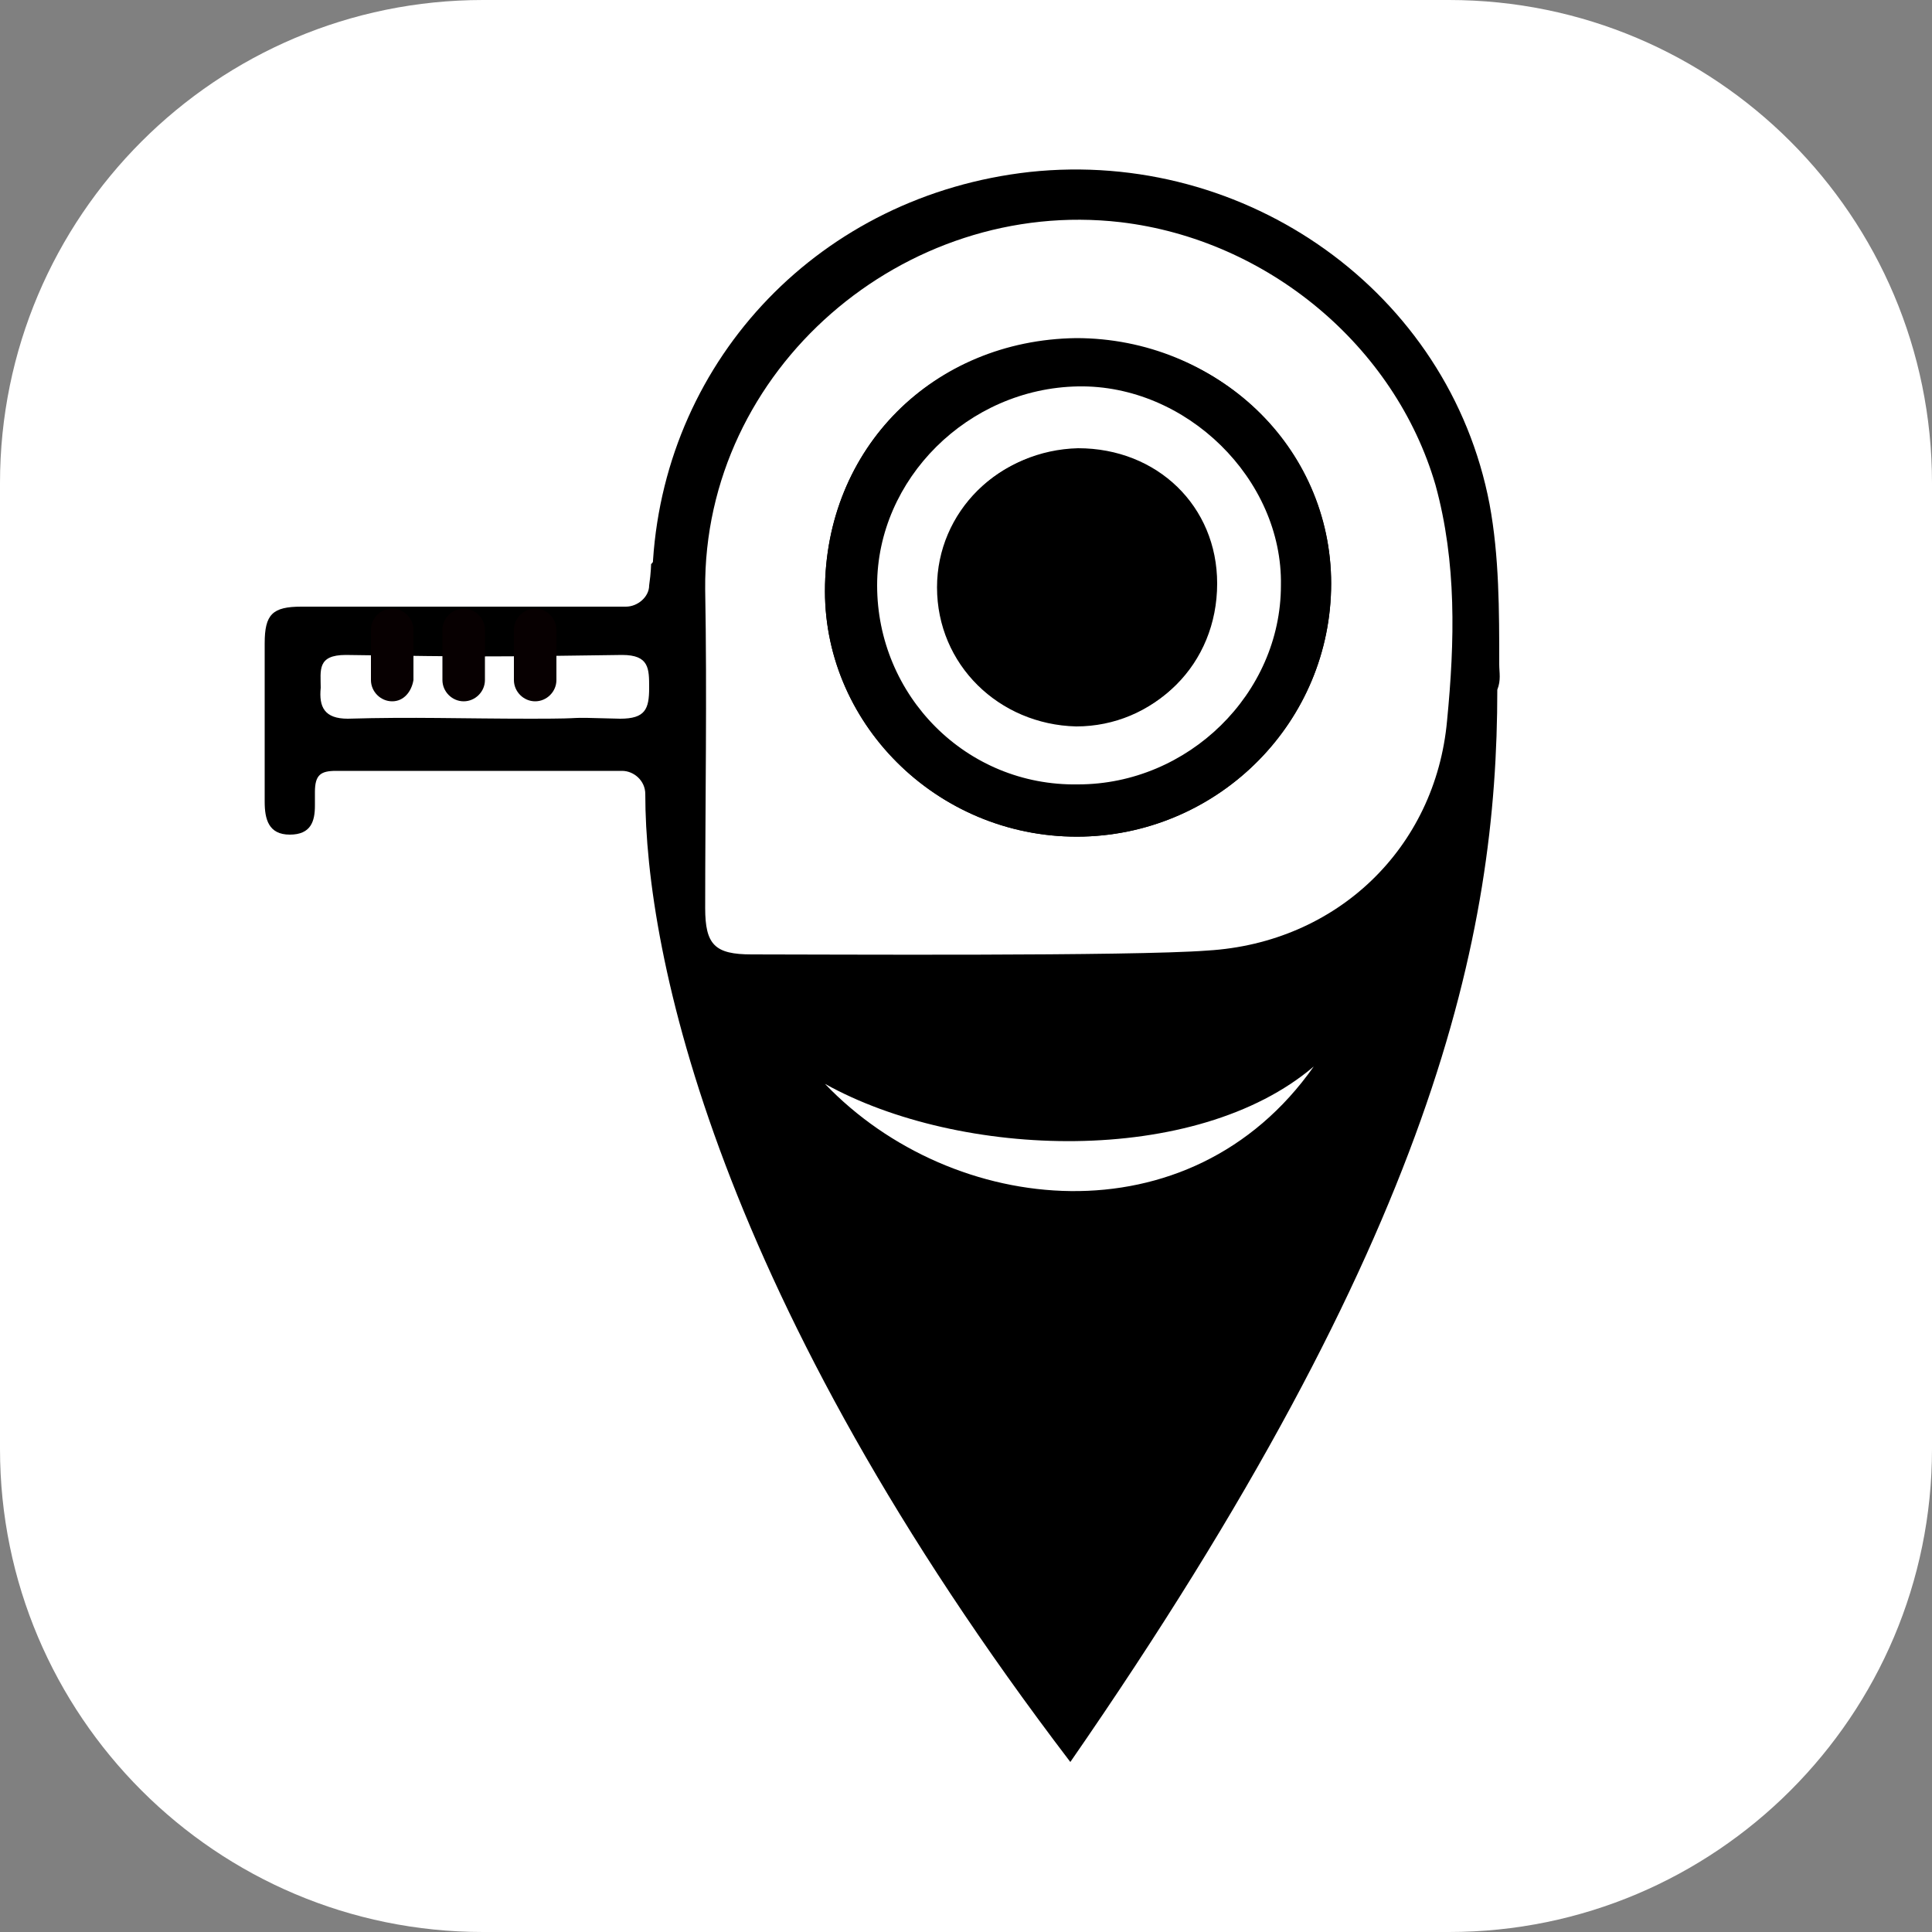
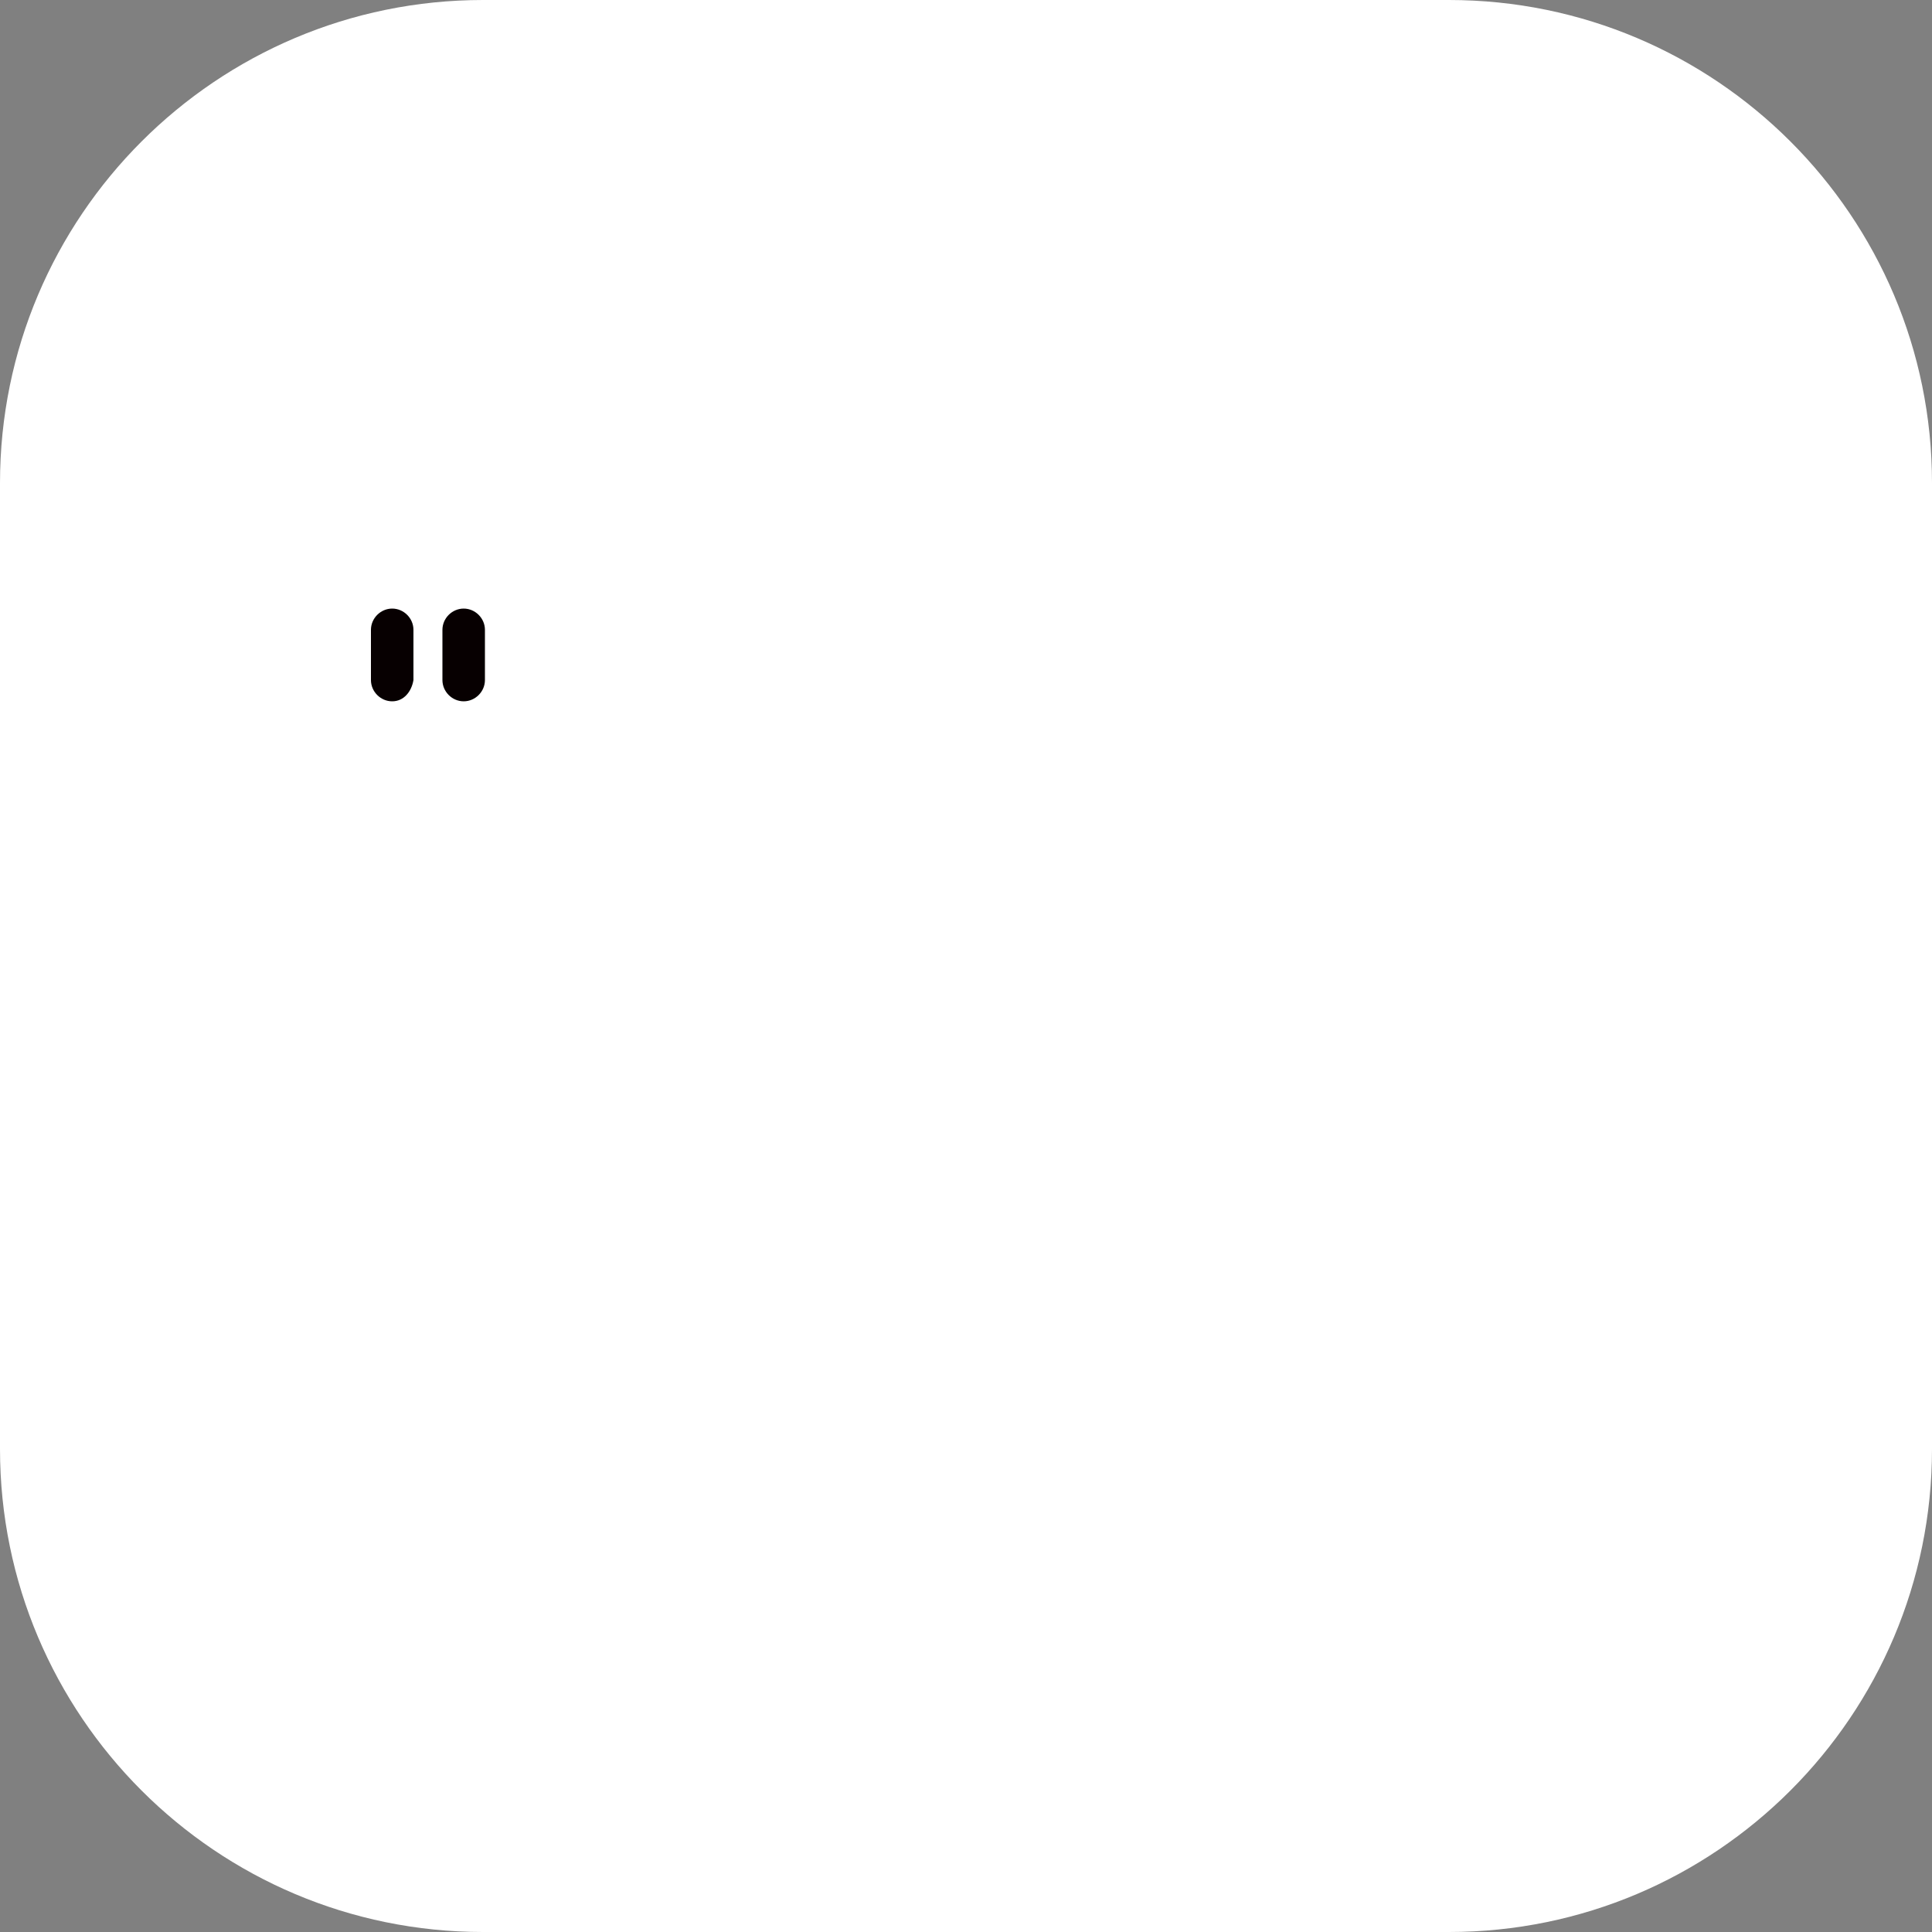
<svg xmlns="http://www.w3.org/2000/svg" version="1.1" id="レイヤー_1" x="0px" y="0px" viewBox="0 0 100 100" style="enable-background:new 0 0 100 100;" xml:space="preserve">
  <rect x="0" y="0" width="100" height="100" fill="#808080" stroke="none" />
  <style type="text/css">
	.st0{fill:#FFFFFF;}
	.st1{fill:#070001;}
</style>
  <g>
    <path class="st0" d="M75,100H25C11.2,100,0,88.8,0,75V25C0,11.2,11.2,0,25,0h50c13.8,0,25,11.2,25,25v50C100,88.8,88.8,100,75,100z   " />
  </g>
  <g>
    <g>
      <g>
        <g id="X9jzVF_3_">
          <g>
-             <path d="M77.6,34.4c0-2.8,0-5.6-0.5-8.3C75,15.1,64.5,7.7,53.3,8.9C42.5,10.1,34.5,18.5,33.8,29c0,0.1,0,0.1-0.1,0.2       c0,0,0,0.4-0.1,1.1c0,0.6-0.6,1.1-1.2,1.1c-5.5,0-13.4,0-16.8,0c-1.5,0-1.9,0.4-1.9,1.9c0,2.5,0,5.6,0,8.2       c0,0.9,0.2,1.7,1.3,1.7s1.3-0.7,1.3-1.5c0-0.1,0-0.6,0-0.7c0-0.9,0.3-1.1,1.1-1.1c6.6,0,8.4,0,14.8,0c0.6,0,1.2,0.5,1.2,1.2       l0,0c0,8.3,3.7,26.1,22,50.1c18.9-27.3,22.1-42.8,22.1-55.5C77.7,35.2,77.6,34.8,77.6,34.4z" />
            <path class="st0" d="M27.5,37.2c3.5,0,1.1-0.1,4.6,0c1.3,0,1.5-0.5,1.5-1.6c0-1,0-1.7-1.4-1.7c-7,0.1-7.3,0.1-14.3,0       c-1.5,0-1.3,0.8-1.3,1.7c-0.1,1,0.2,1.6,1.4,1.6C21.4,37.1,23.9,37.2,27.5,37.2z" />
          </g>
        </g>
        <g id="X9jzVF_2_">
          <g>
            <path class="st0" d="M38.9,49.4c-1.9,0-2.4-0.5-2.4-2.4c0-5.5,0.1-11,0-16.5c-0.1-11.4,10.3-20.3,21.5-19       c7.6,0.9,14.2,6.4,16.3,13.6c1.1,4,1,8.1,0.6,12.2c-0.6,6.6-5.7,11.5-12.4,11.9C58.6,49.5,42.7,49.4,38.9,49.4z M42.7,30.6       c0,7.1,6.1,12.9,13.4,12.7c7-0.2,12.8-5.9,12.8-13.1c0-7-5.9-12.7-13.2-12.7C48.3,17.6,42.7,23.2,42.7,30.6z" />
-             <path d="M68.9,30.2c0,7.1-5.7,12.9-12.8,13.1c-7.4,0.2-13.4-5.7-13.4-12.7c0-7.4,5.6-13,13-13C63,17.5,68.9,23.1,68.9,30.2z        M66.3,30.3c0-5.5-4.9-10.4-10.5-10.3s-10.4,4.7-10.4,10.3c0,5.7,4.7,10.3,10.4,10.3C61.5,40.7,66.2,36,66.3,30.3z" />
            <path class="st0" d="M45.4,30.3c0-5.5,4.7-10.2,10.4-10.3c5.6-0.1,10.6,4.8,10.5,10.3c0,5.6-4.8,10.3-10.5,10.3       C50,40.7,45.4,36,45.4,30.3z M55.7,23.3c-4,0-7.2,3.2-7.2,7.1c0,4,3.2,7.1,7.2,7.2c4,0,7.2-3.2,7.2-7.2       C63,26.3,59.8,23.3,55.7,23.3z" />
-             <path d="M55.8,37.5c-4,0-7.2-3.2-7.2-7.2c0-3.9,3.2-7,7.2-7.1c4.1,0,7.2,3,7.2,7C63,34.4,59.8,37.5,55.8,37.5z" />
          </g>
        </g>
      </g>
      <path class="st1" d="M24,36.3c-0.6,0-1.1-0.5-1.1-1.1v-2.6c0-0.6,0.5-1.1,1.1-1.1s1.1,0.5,1.1,1.1v2.6    C25.1,35.8,24.6,36.3,24,36.3z" />
      <path class="st1" d="M20.3,36.3c-0.6,0-1.1-0.5-1.1-1.1v-2.6c0-0.6,0.5-1.1,1.1-1.1s1.1,0.5,1.1,1.1v2.6    C21.3,35.8,20.9,36.3,20.3,36.3z" />
-       <path class="st1" d="M27.7,36.3c-0.6,0-1.1-0.5-1.1-1.1v-2.6c0-0.6,0.5-1.1,1.1-1.1s1.1,0.5,1.1,1.1v2.6    C28.8,35.8,28.3,36.3,27.7,36.3z" />
    </g>
-     <path class="st0" d="M42.7,56.1c7,3.9,19.2,4.3,25.3-0.9C61.6,64.3,49.3,63,42.7,56.1z" />
  </g>
</svg>